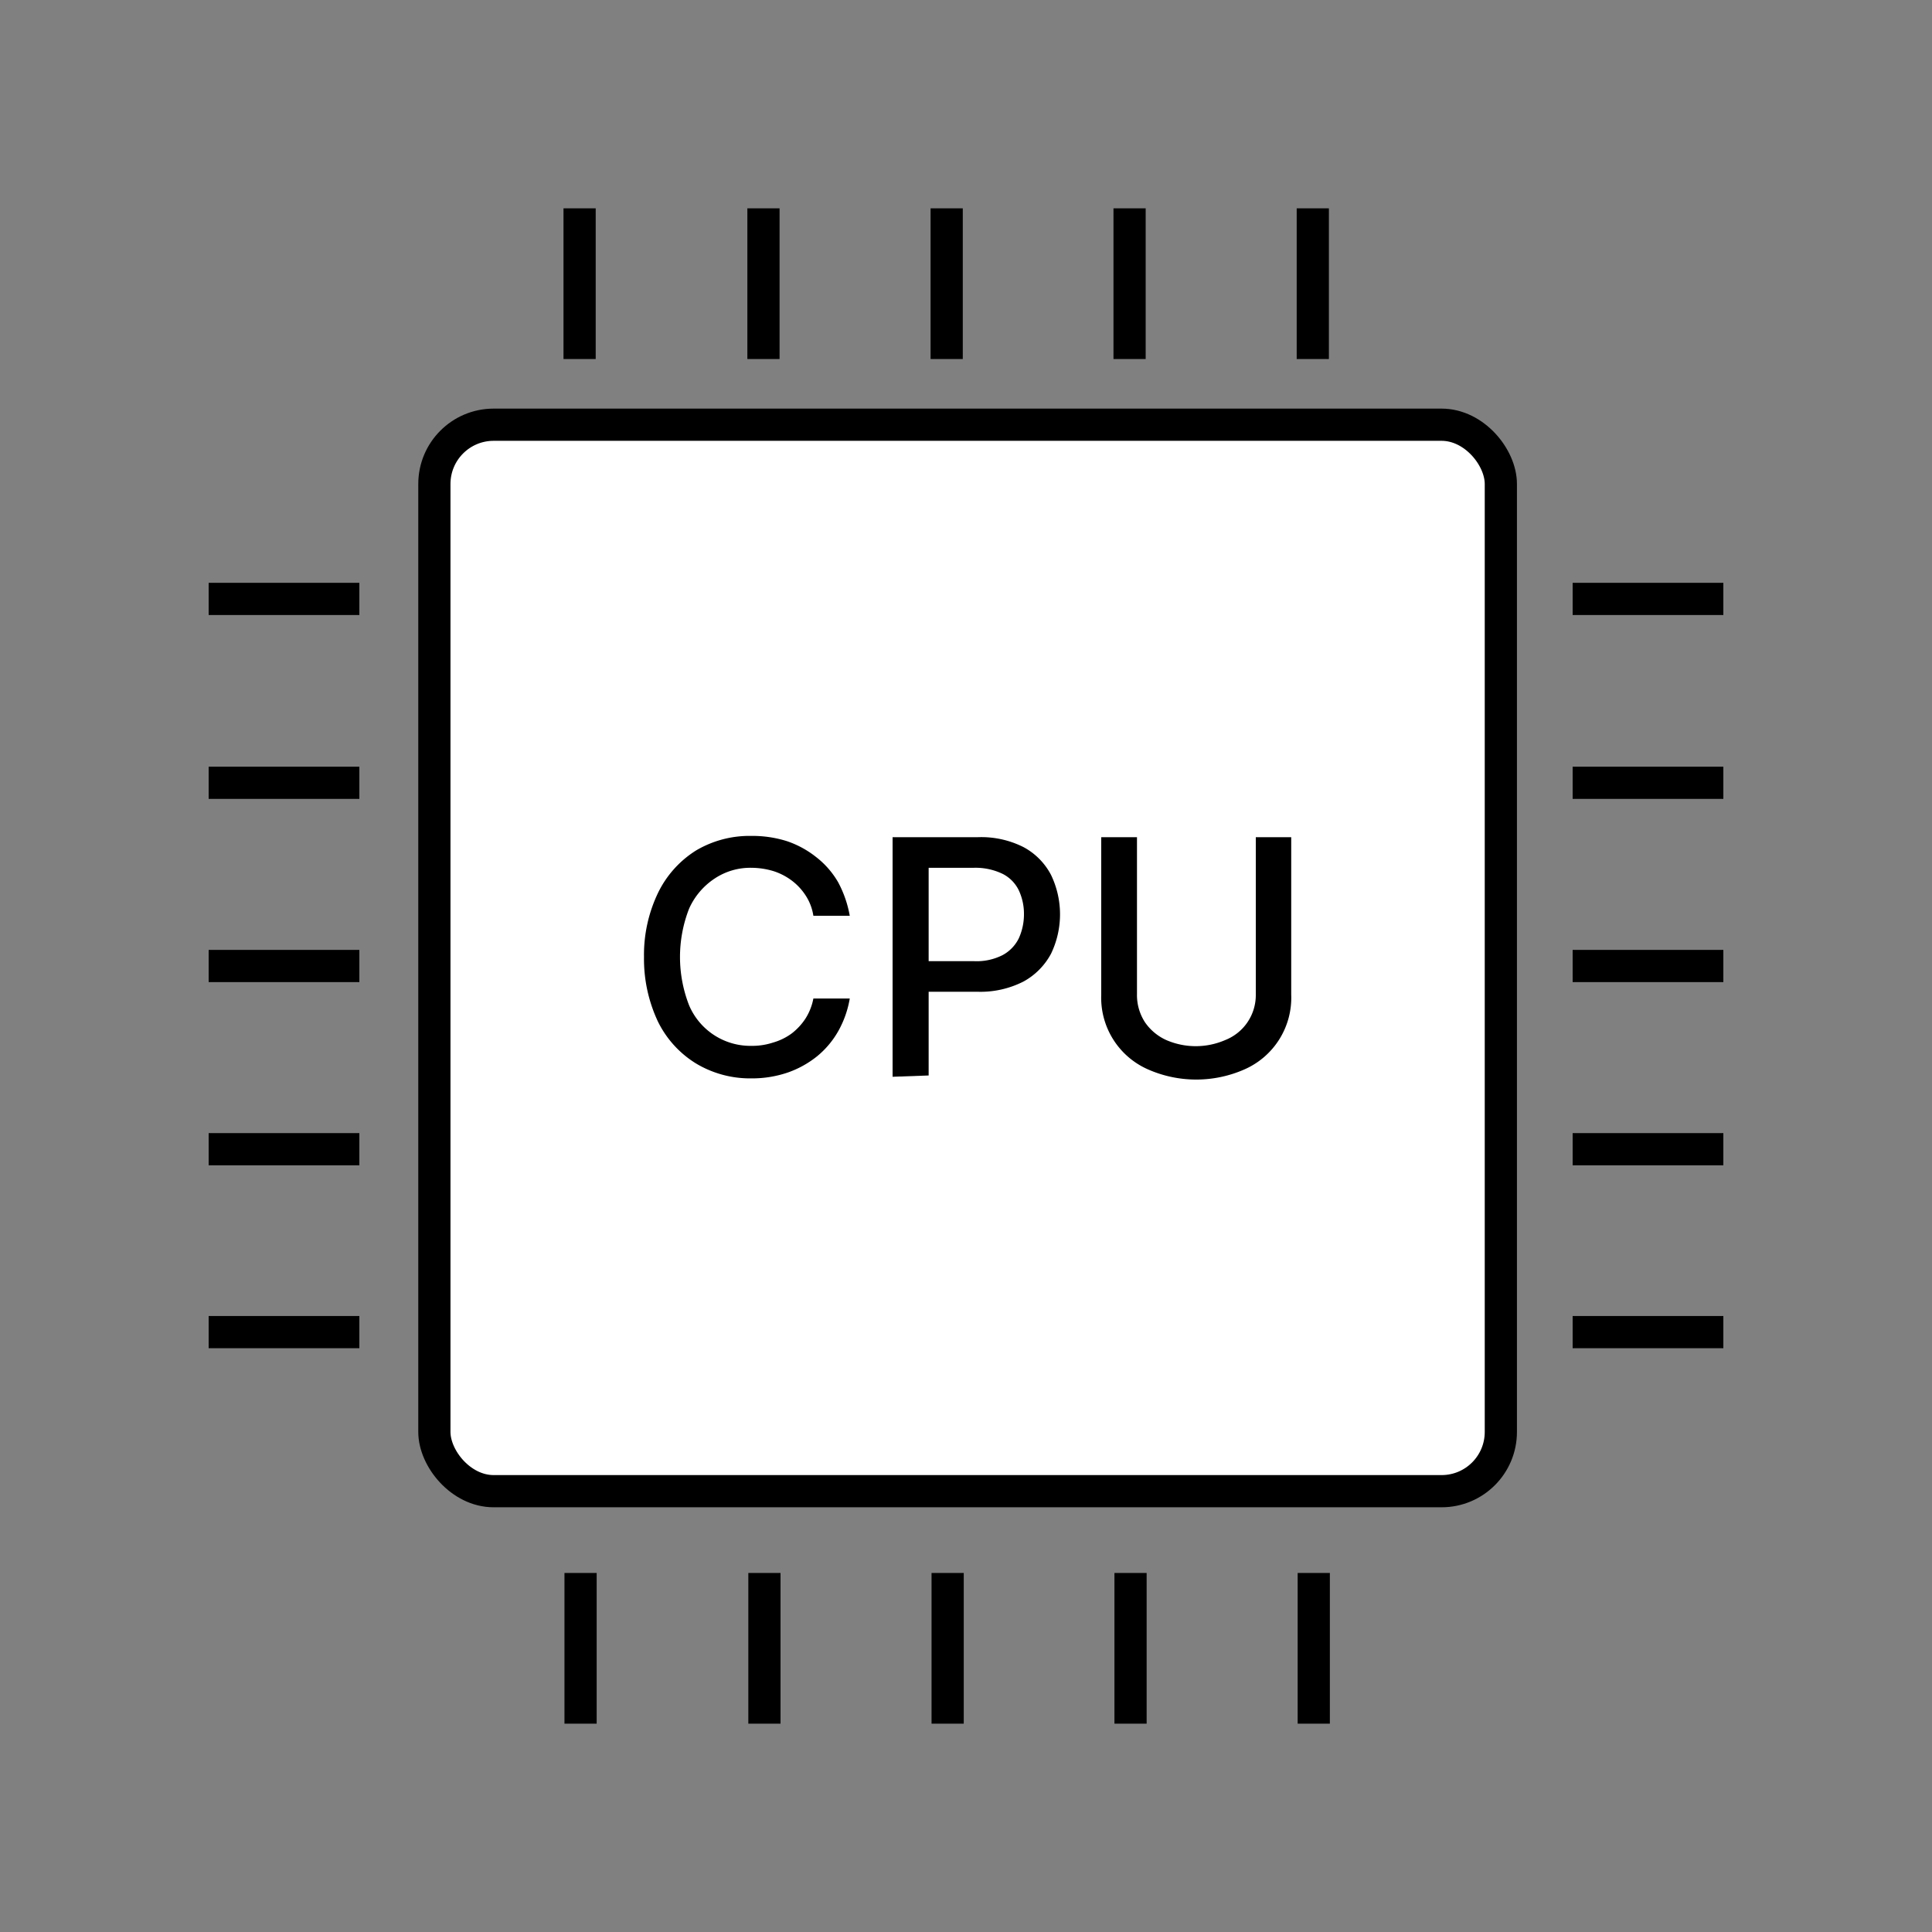
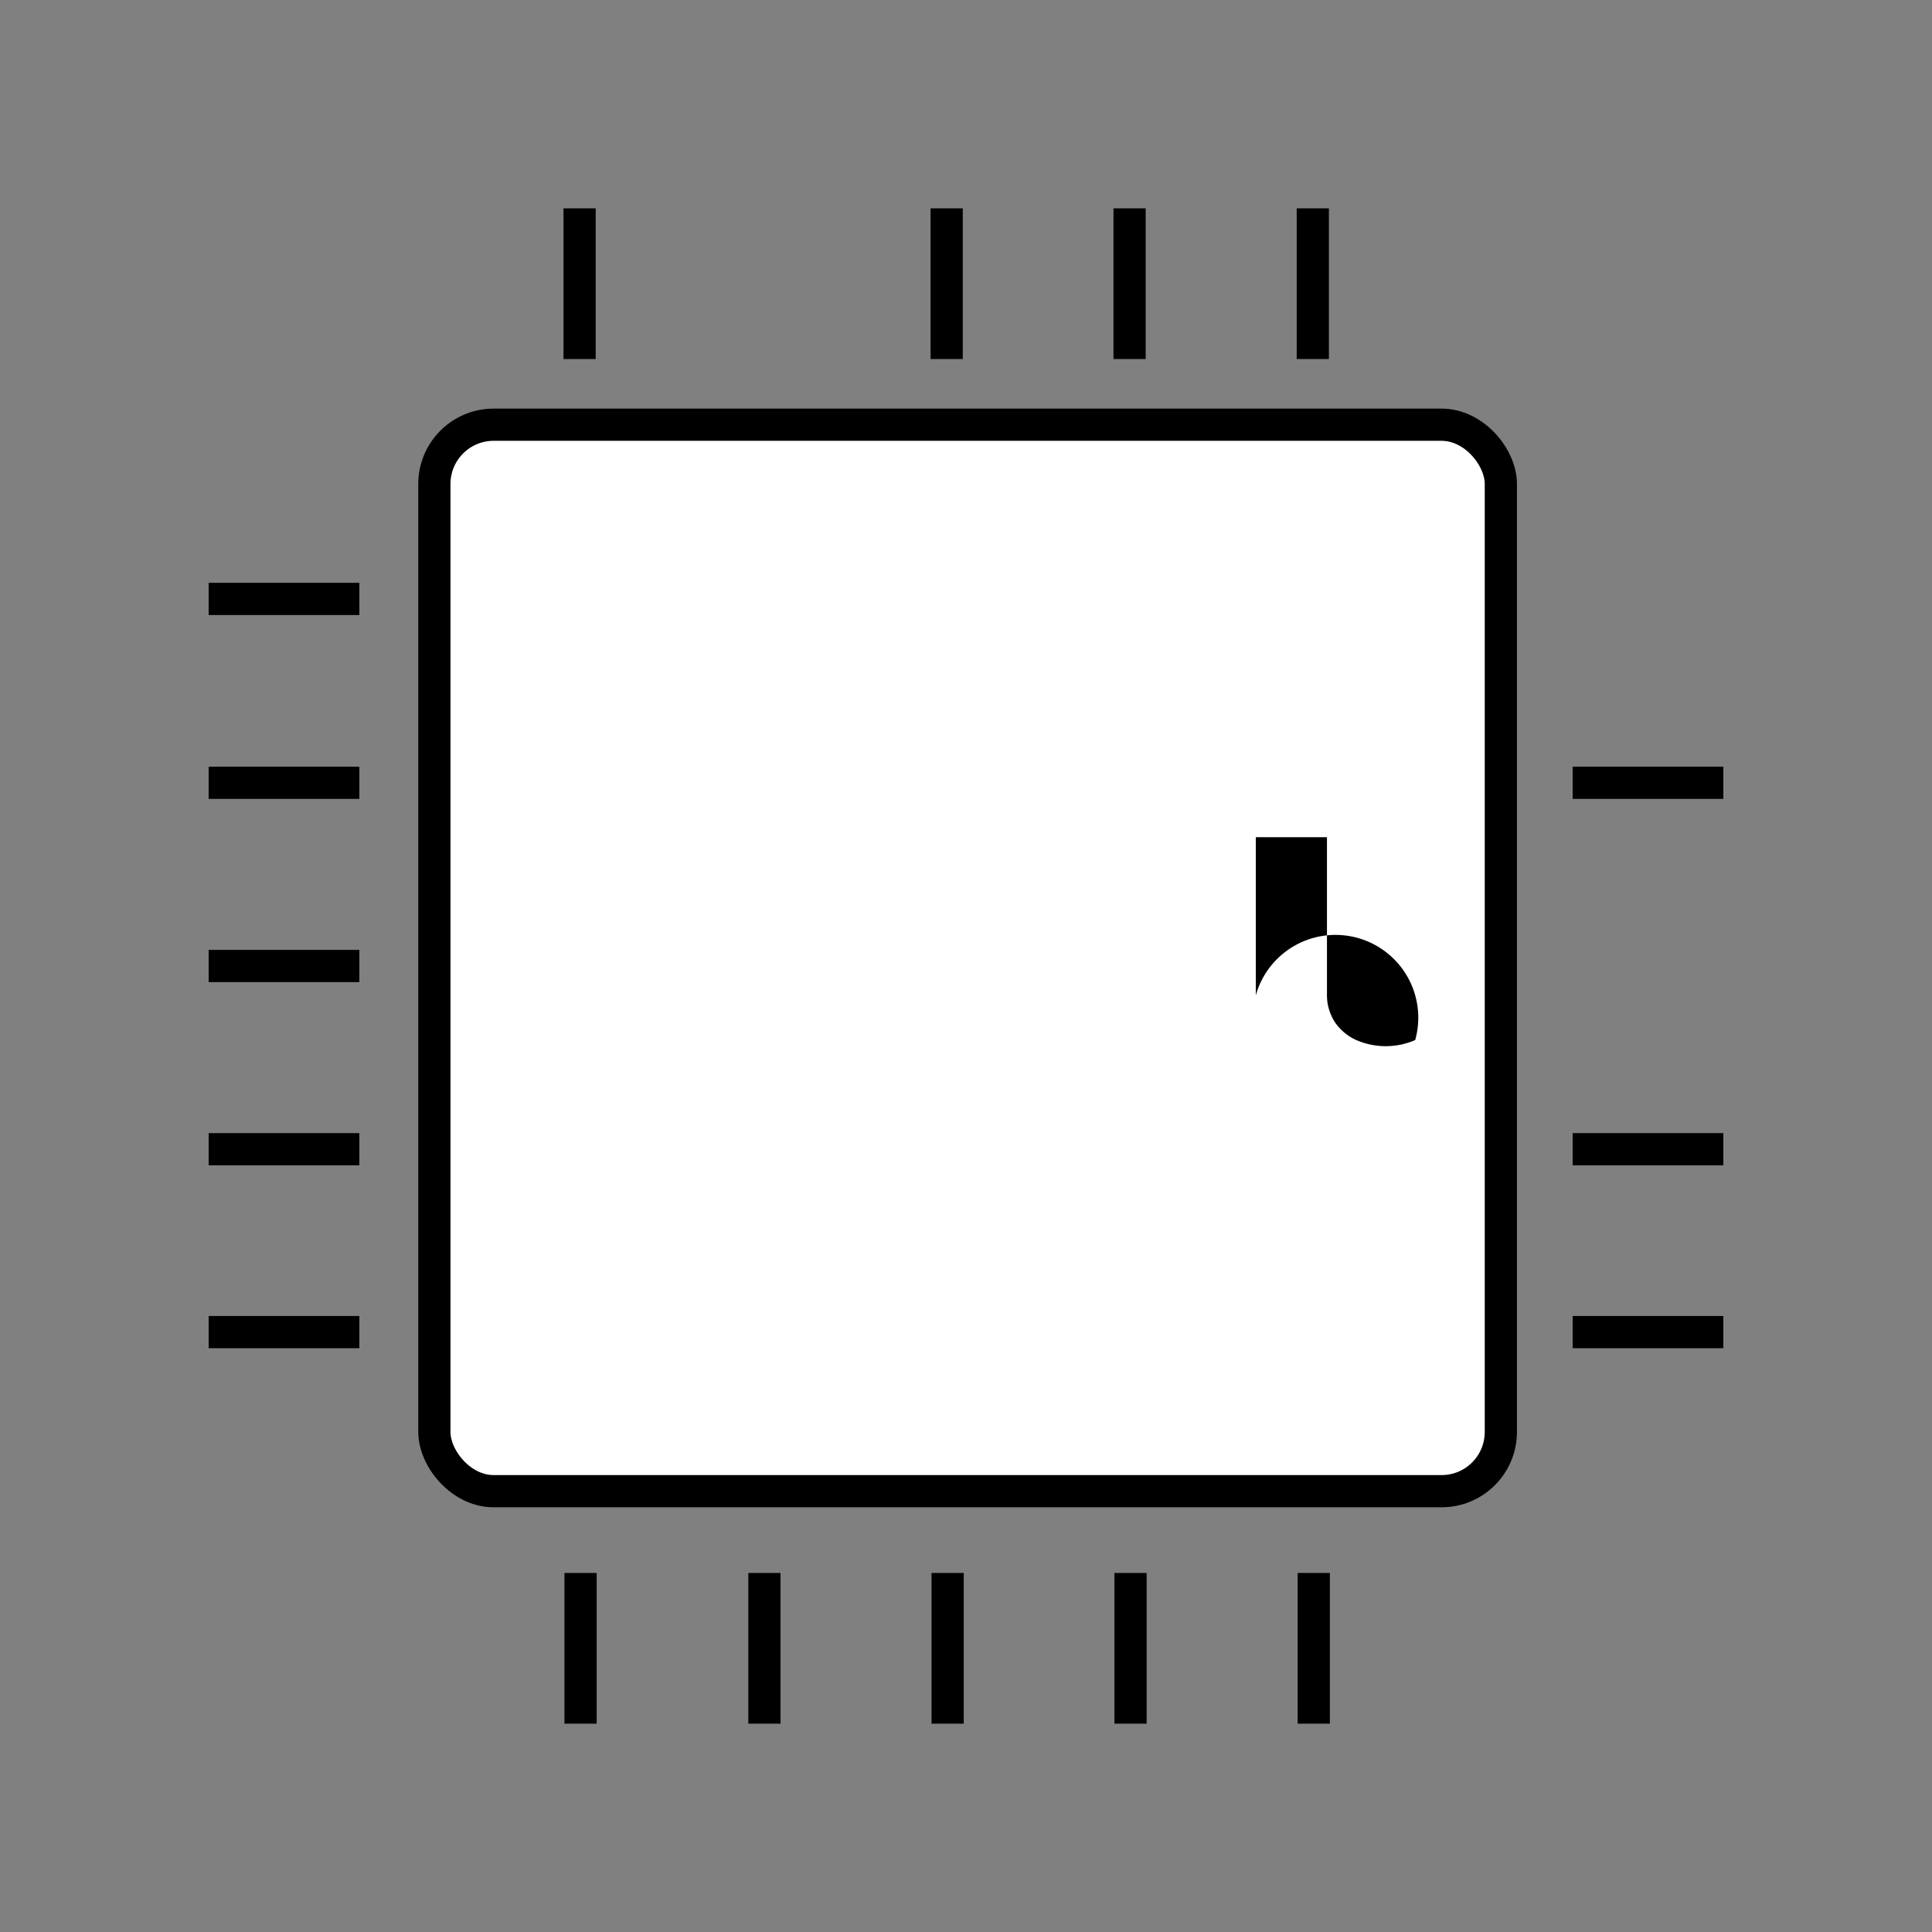
<svg xmlns="http://www.w3.org/2000/svg" id="图层_1" data-name="图层 1" viewBox="0 0 60 60">
  <rect x="0" y="0" width="60" height="60" fill="#808080" stroke="none" />
  <defs>
    <style>.cls-1{fill:#fff;}.cls-1,.cls-2{stroke:#000;stroke-miterlimit:10;}.cls-2{fill:none;}</style>
  </defs>
  <rect class="cls-1" x="13.49" y="13.19" width="33.12" height="33.12" rx="1.84" />
  <line class="cls-2" x1="18" y1="6.47" x2="18" y2="11.15" />
-   <line class="cls-2" x1="23.71" y1="6.47" x2="23.71" y2="11.15" />
  <line class="cls-2" x1="29.4" y1="6.47" x2="29.4" y2="11.15" />
  <line class="cls-2" x1="35.08" y1="6.47" x2="35.08" y2="11.15" />
  <line class="cls-2" x1="40.77" y1="6.47" x2="40.77" y2="11.15" />
  <line class="cls-2" x1="18.03" y1="48.85" x2="18.03" y2="53.53" />
  <line class="cls-2" x1="23.74" y1="48.85" x2="23.74" y2="53.53" />
  <line class="cls-2" x1="29.43" y1="48.85" x2="29.43" y2="53.53" />
  <line class="cls-2" x1="35.11" y1="48.85" x2="35.11" y2="53.53" />
  <line class="cls-2" x1="40.8" y1="48.85" x2="40.8" y2="53.53" />
-   <line class="cls-2" x1="53.52" y1="18.6" x2="48.84" y2="18.6" />
  <line class="cls-2" x1="53.52" y1="24.31" x2="48.84" y2="24.31" />
-   <line class="cls-2" x1="53.52" y1="30" x2="48.84" y2="30" />
  <line class="cls-2" x1="53.52" y1="35.69" x2="48.84" y2="35.69" />
  <line class="cls-2" x1="53.52" y1="41.37" x2="48.84" y2="41.37" />
  <line class="cls-2" x1="11.16" y1="18.6" x2="6.48" y2="18.6" />
  <line class="cls-2" x1="11.16" y1="24.31" x2="6.48" y2="24.31" />
  <line class="cls-2" x1="11.16" y1="30" x2="6.48" y2="30" />
  <line class="cls-2" x1="11.16" y1="35.69" x2="6.48" y2="35.69" />
  <line class="cls-2" x1="11.16" y1="41.37" x2="6.48" y2="41.37" />
-   <path d="M26.39,28.44H25.26a1.59,1.59,0,0,0-.24-.63,1.8,1.8,0,0,0-.44-.47,1.92,1.92,0,0,0-.57-.29,2.41,2.41,0,0,0-.67-.1,2,2,0,0,0-1.14.33,2.19,2.19,0,0,0-.8.94,4.13,4.13,0,0,0,0,3,2.07,2.07,0,0,0,1.94,1.26,2.07,2.07,0,0,0,.66-.1,1.84,1.84,0,0,0,.58-.28,1.88,1.88,0,0,0,.43-.46,1.77,1.77,0,0,0,.25-.63h1.13a3.13,3.13,0,0,1-.35,1,2.78,2.78,0,0,1-.66.79,3.06,3.06,0,0,1-.92.51,3.43,3.43,0,0,1-1.13.18,3.26,3.26,0,0,1-1.71-.46,3.16,3.16,0,0,1-1.19-1.31,4.57,4.57,0,0,1-.43-2,4.45,4.45,0,0,1,.44-2,3.2,3.2,0,0,1,1.18-1.31,3.26,3.26,0,0,1,1.71-.45,3.57,3.57,0,0,1,1.1.16,3,3,0,0,1,.92.5,2.7,2.7,0,0,1,.68.78A3.49,3.49,0,0,1,26.39,28.44Z" />
-   <path d="M27.72,33.44V26h2.64a2.91,2.91,0,0,1,1.43.31,2.07,2.07,0,0,1,.85.86,2.82,2.82,0,0,1,0,2.45,2.13,2.13,0,0,1-.85.86,2.94,2.94,0,0,1-1.43.32H28.54v-.95h1.71a1.78,1.78,0,0,0,.89-.19,1.19,1.19,0,0,0,.5-.52,1.8,1.8,0,0,0,.16-.75,1.72,1.72,0,0,0-.16-.74,1.12,1.12,0,0,0-.5-.51,1.94,1.94,0,0,0-.9-.19h-1.4v6.45Z" />
-   <path d="M39,26H40.1v4.89a2.43,2.43,0,0,1-1.45,2.32,3.71,3.71,0,0,1-3,0,2.43,2.43,0,0,1-1.45-2.32V26h1.11v4.87a1.55,1.55,0,0,0,.25.88,1.6,1.6,0,0,0,.66.55,2.3,2.3,0,0,0,1.83,0A1.5,1.5,0,0,0,39,30.91Z" />
+   <path d="M39,26H40.1v4.89V26h1.11v4.87a1.55,1.55,0,0,0,.25.88,1.6,1.6,0,0,0,.66.55,2.3,2.3,0,0,0,1.83,0A1.5,1.5,0,0,0,39,30.91Z" />
</svg>